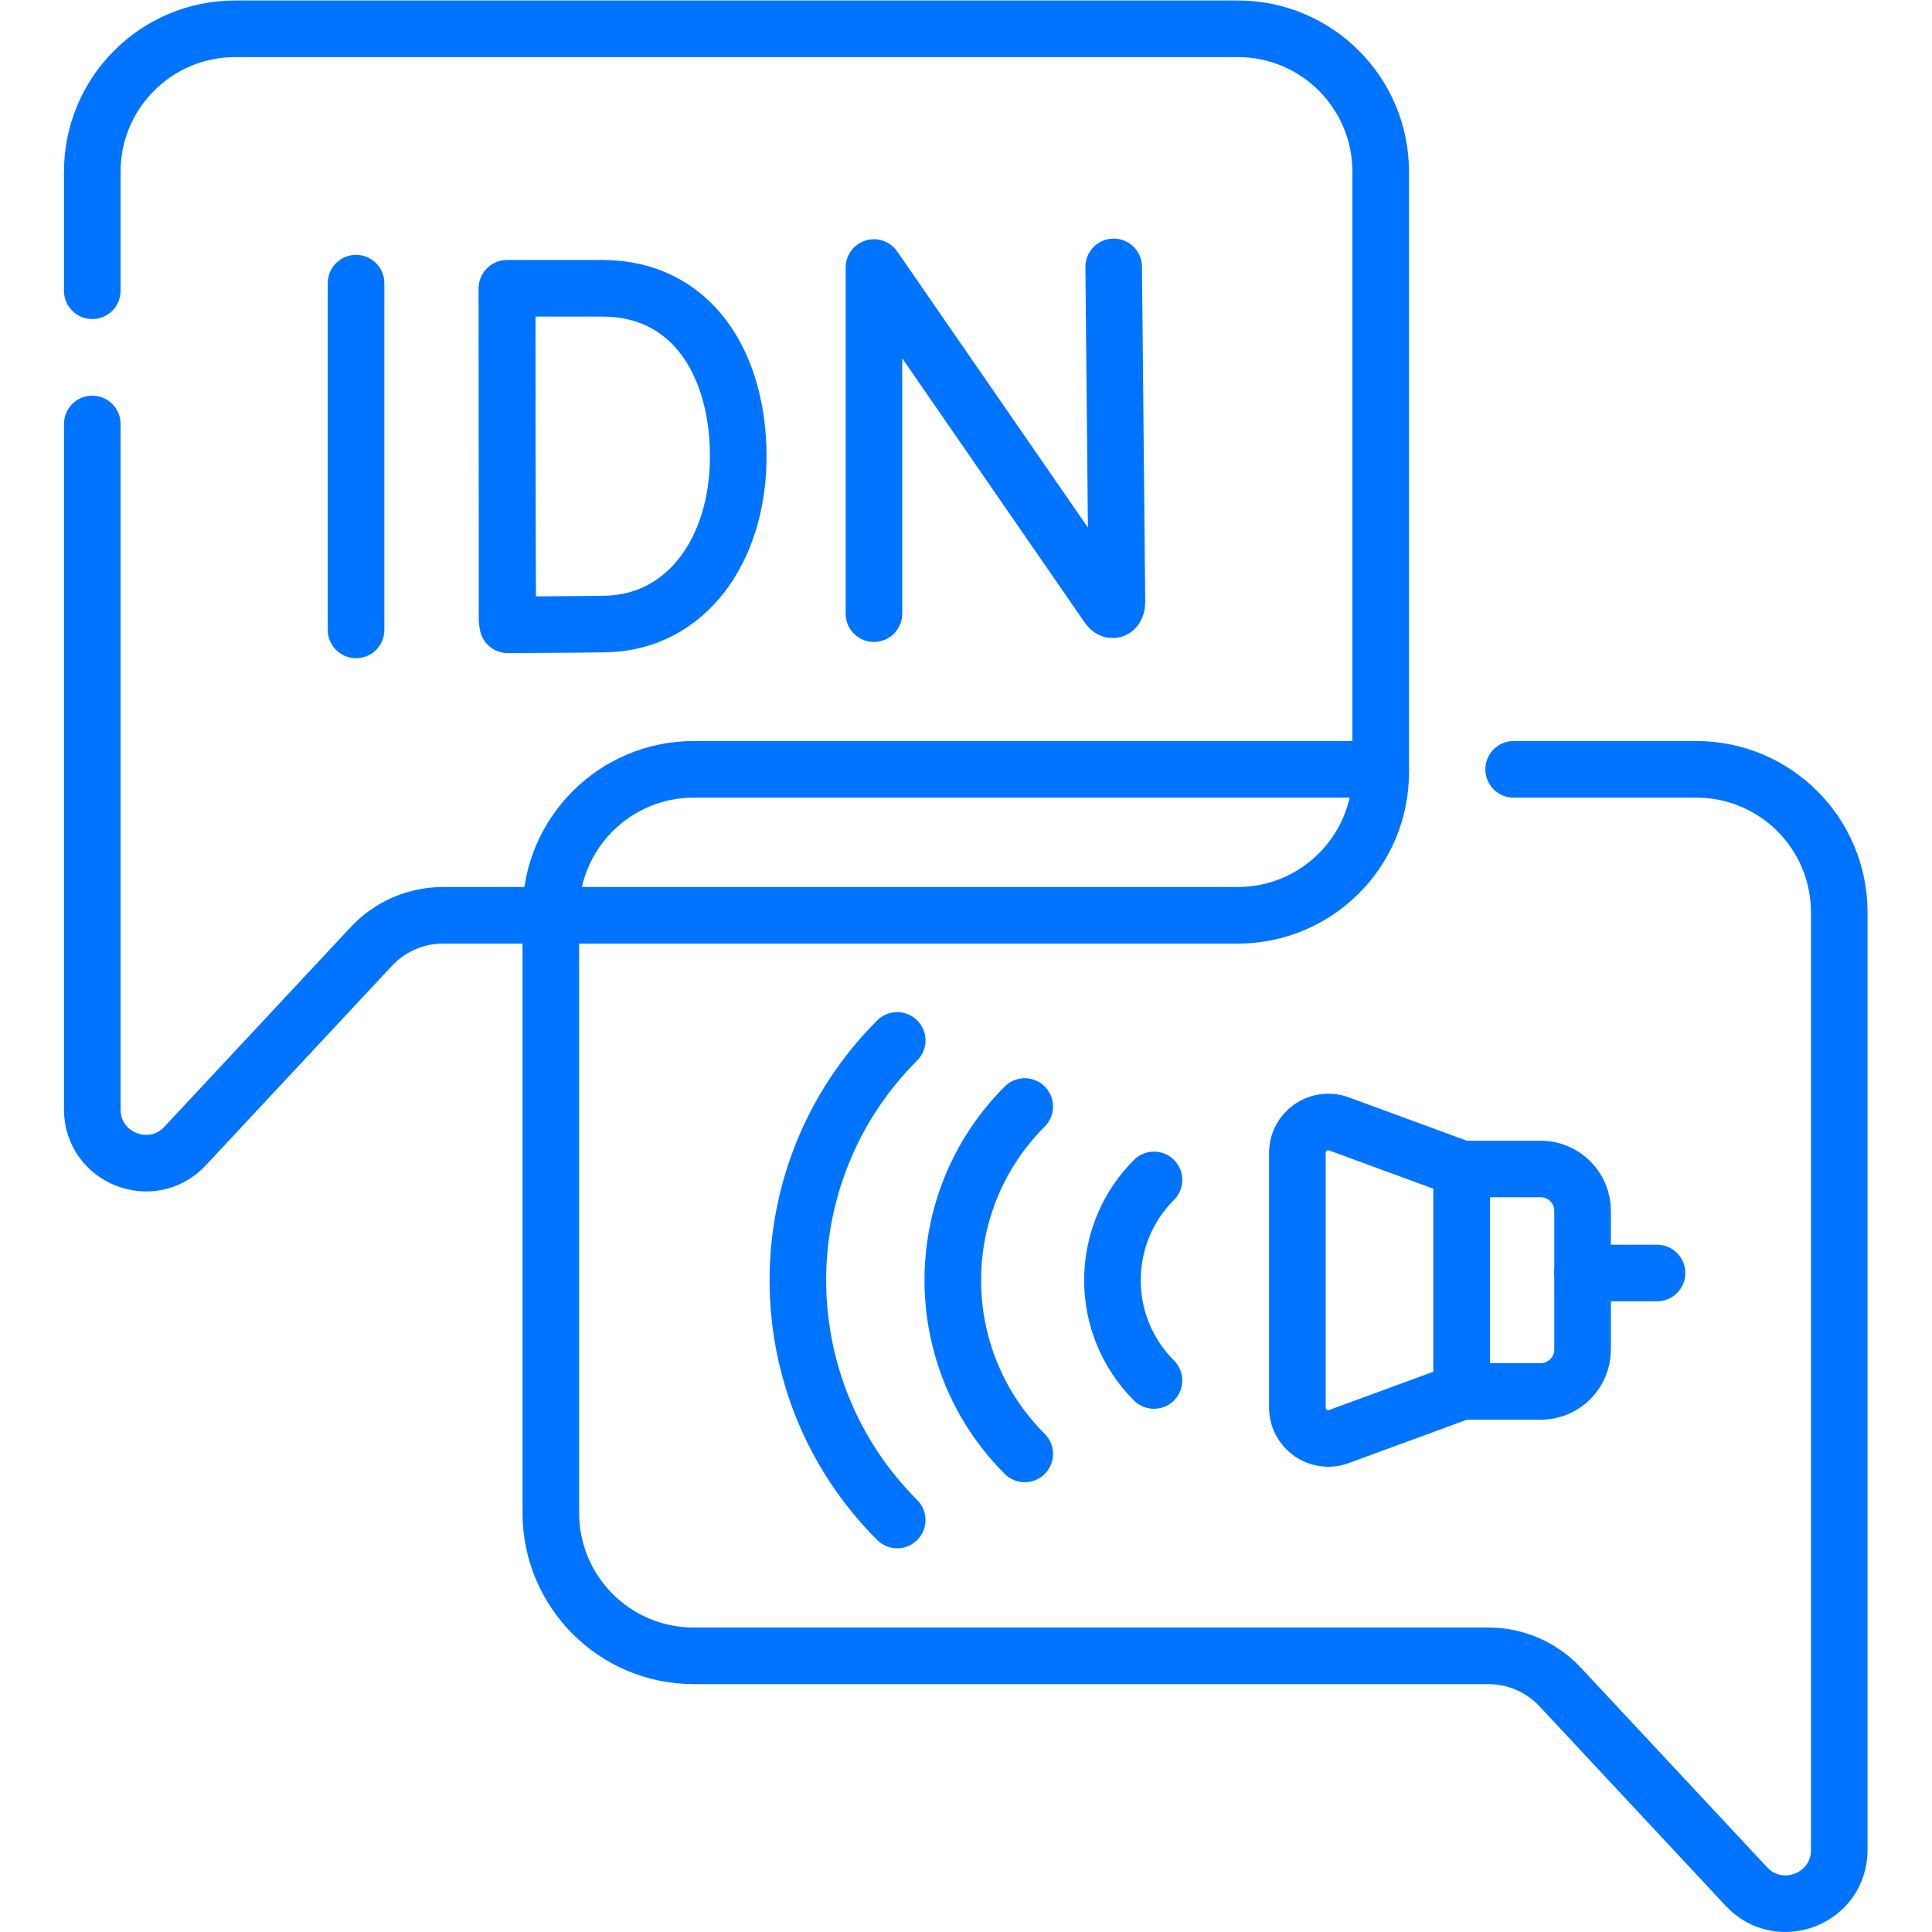
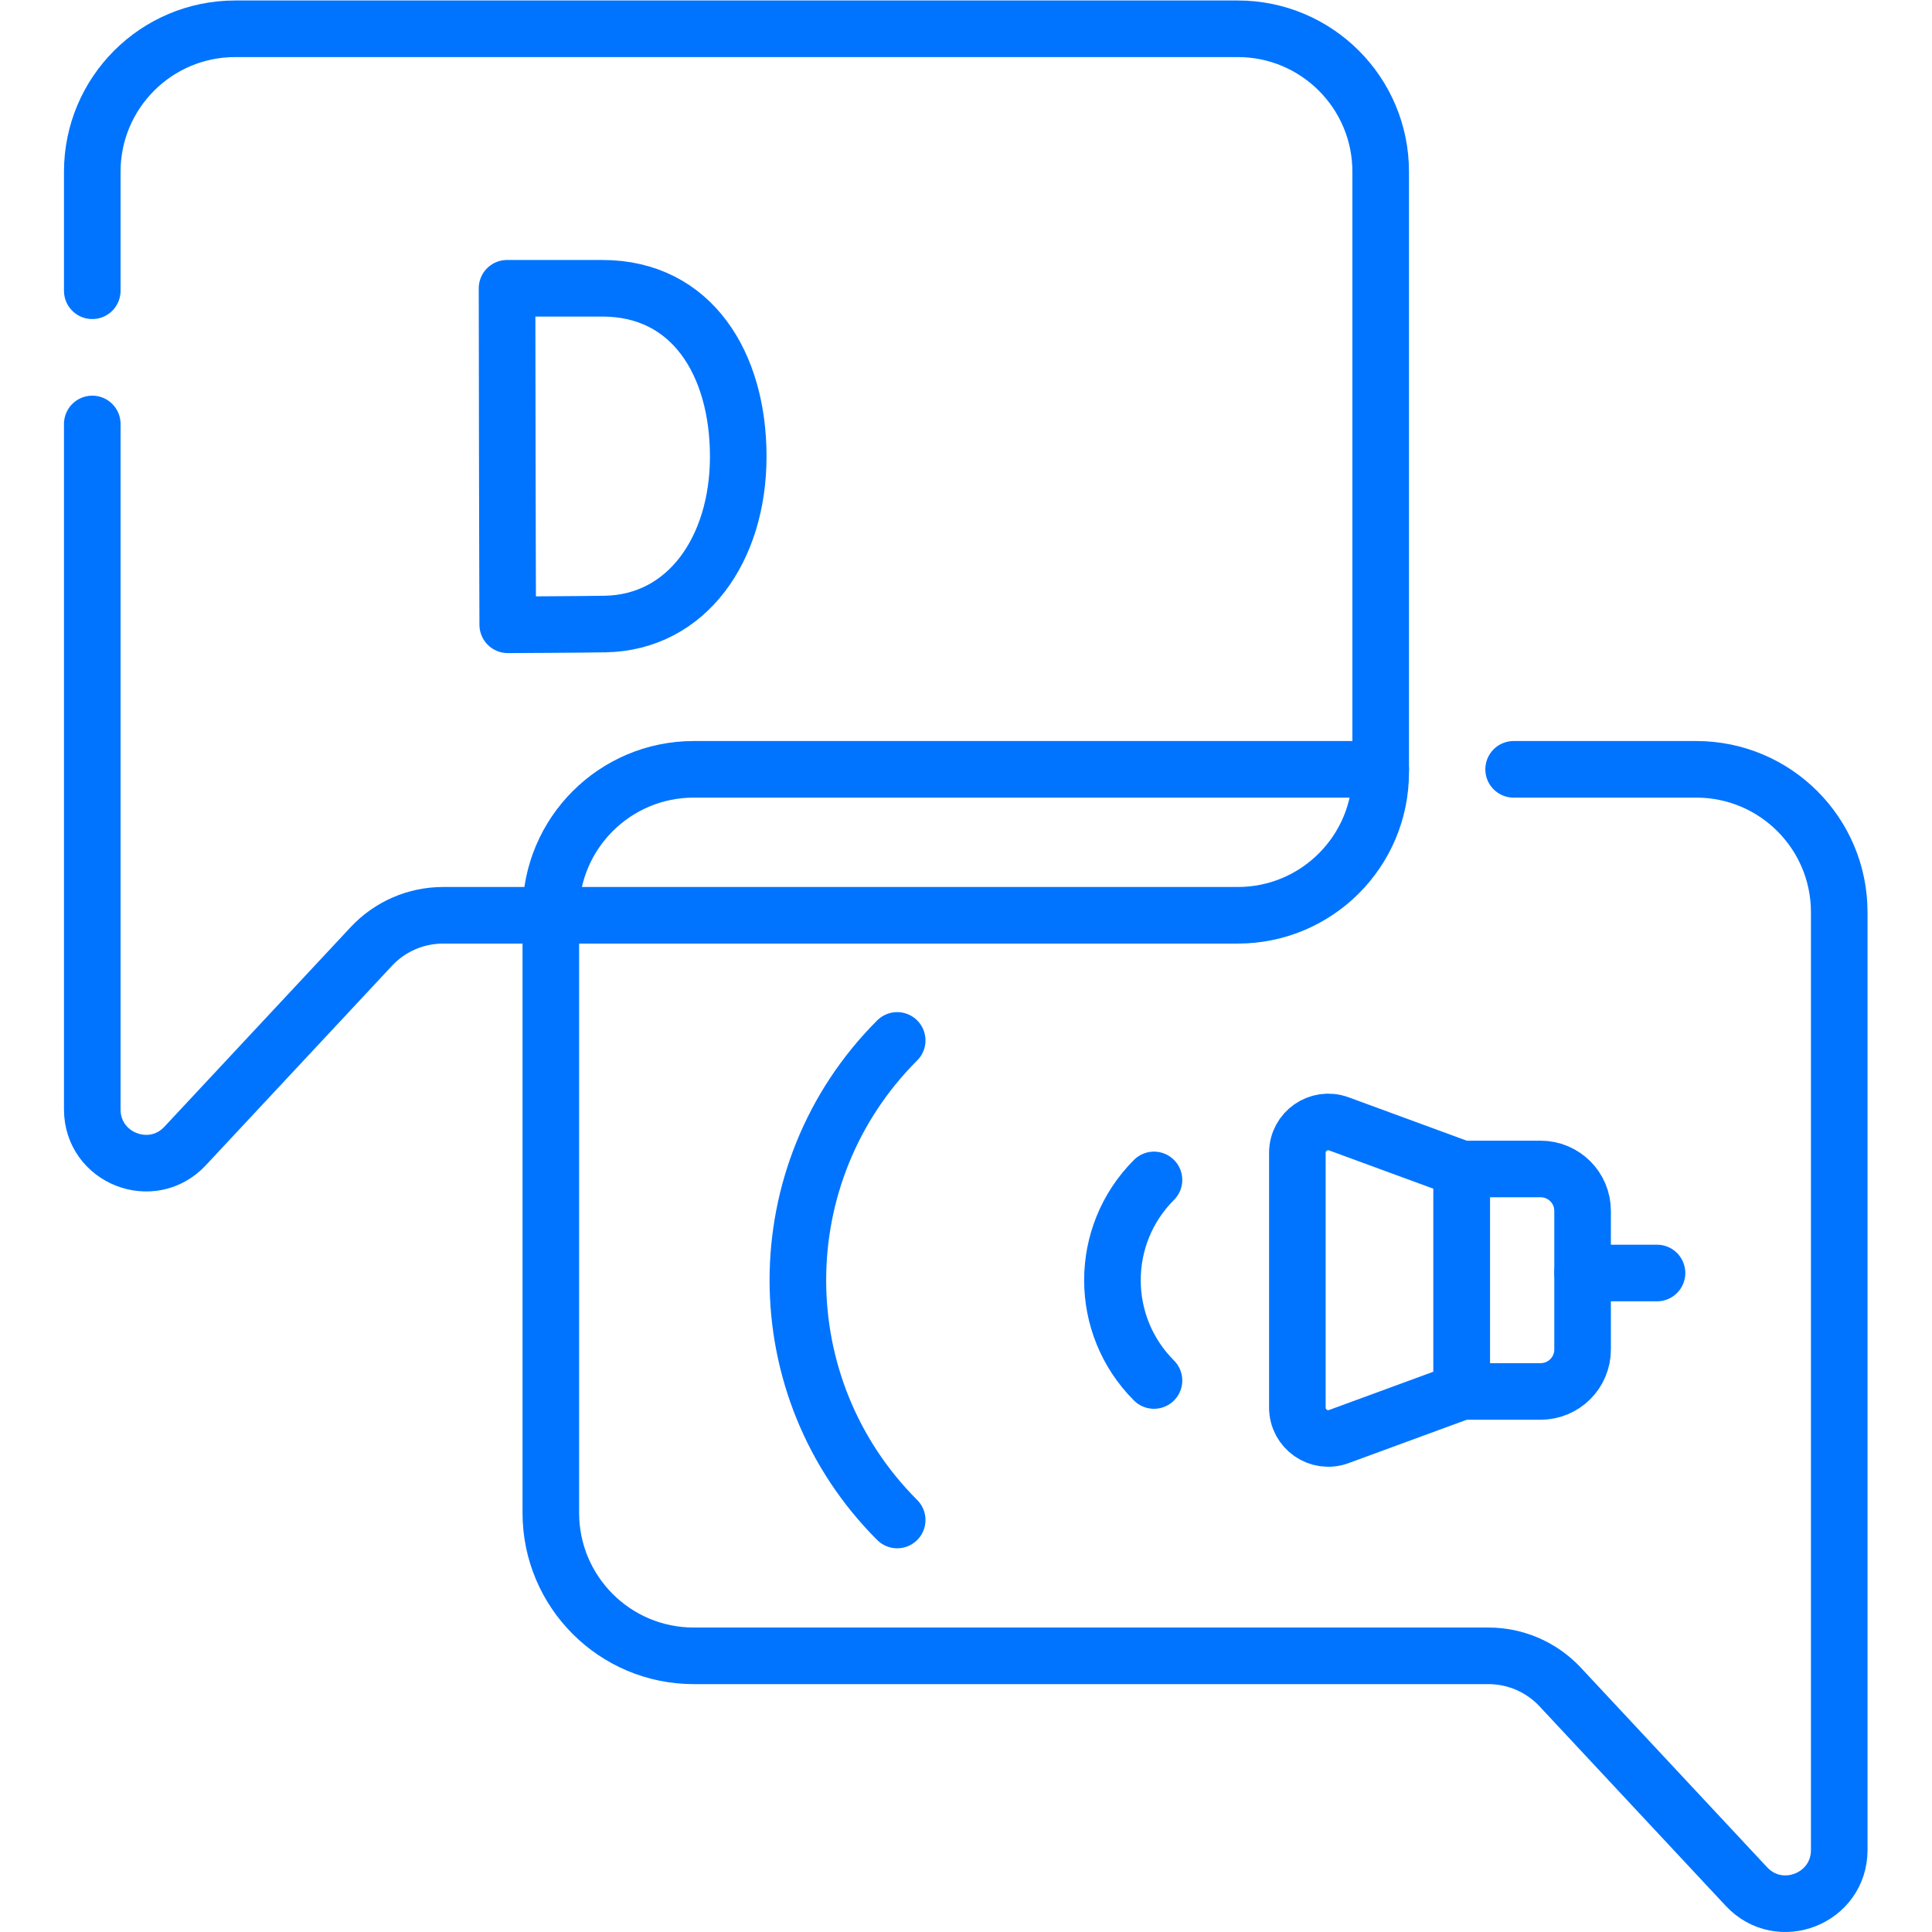
<svg xmlns="http://www.w3.org/2000/svg" version="1.1" id="svg5145" xml:space="preserve" width="300" height="300" viewBox="0 0 682.667 682.667">
  <g width="100%" height="100%" transform="matrix(1,0,0,1,0,0)">
    <defs id="defs5149">
      <clipPath clipPathUnits="userSpaceOnUse" id="clipPath5159">
        <path d="M 0,512 H 512 V 0 H 0 Z" id="path5157" fill="#0074ff" fill-opacity="1" data-original-color="#000000ff" stroke="none" stroke-opacity="1" />
      </clipPath>
    </defs>
    <g id="g5151" transform="matrix(1.333,0,0,-1.333,0,682.667)">
      <g id="g5153">
        <g id="g5155" clip-path="url(#clipPath5159)">
          <g id="g5161" transform="translate(24.46,399.745)">
            <path d="m 0,0 v -181.703 c 0,-12.899 15.801,-19.127 24.602,-9.696 l 49.368,52.898 c 4.919,5.271 11.806,8.264 19.015,8.264 h 210.656 c 20.925,0 37.888,16.963 37.888,37.887 V 66.867 c 0,20.925 -16.963,37.888 -37.888,37.888 H 37.888 C 16.963,104.755 0,87.792 0,66.867 V 35.309" style="stroke-linecap: round; stroke-linejoin: round; stroke-miterlimit: 10; stroke-dasharray: none;" id="path5163" fill="none" fill-opacity="1" stroke="#0074ff" stroke-opacity="1" data-original-stroke-color="#000000ff" stroke-width="15" data-original-stroke-width="15" />
          </g>
          <g id="g5165" transform="translate(401.226,308.198)">
            <path d="m 0,0 h 48.426 c 20.925,0 37.888,-16.963 37.888,-37.889 v -248.569 c 0,-12.899 -15.801,-19.127 -24.602,-9.696 l -49.368,52.898 c -4.919,5.271 -11.806,8.264 -19.016,8.264 h -210.655 c -20.925,0 -37.888,16.963 -37.888,37.888 v 159.215 c 0,20.926 16.963,37.889 37.888,37.889 h 182.091" style="stroke-linecap: round; stroke-linejoin: round; stroke-miterlimit: 10; stroke-dasharray: none;" id="path5167" fill="none" fill-opacity="1" stroke="#0074ff" stroke-opacity="1" data-original-stroke-color="#000000ff" stroke-width="15" data-original-stroke-width="15" />
          </g>
          <g id="g5169" transform="translate(231.66,349.467)">
-             <path d="M 0,0 V 91.745 L 62.028,1.924 C 63.179,0.263 64.41,1.076 64.41,3.097 l -0.858,88.819" style="stroke-linecap: round; stroke-linejoin: round; stroke-miterlimit: 10; stroke-dasharray: none;" id="path5171" fill="none" fill-opacity="1" stroke="#0074ff" stroke-opacity="1" data-original-stroke-color="#000000ff" stroke-width="15" data-original-stroke-width="15" />
-           </g>
+             </g>
          <g id="g5173" transform="translate(94.38,437.072)">
-             <path d="M 0,0 V -91.917" style="stroke-linecap: round; stroke-linejoin: round; stroke-miterlimit: 10; stroke-dasharray: none;" id="path5175" fill="none" fill-opacity="1" stroke="#0074ff" stroke-opacity="1" data-original-stroke-color="#000000ff" stroke-width="15" data-original-stroke-width="15" />
-           </g>
+             </g>
          <g id="g5177" transform="translate(134.406,435.62)">
-             <path d="M 0,0 V -87.656" style="stroke-linecap: round; stroke-linejoin: round; stroke-miterlimit: 10; stroke-dasharray: none;" id="path5179" fill="none" fill-opacity="1" stroke="#0074ff" stroke-opacity="1" data-original-stroke-color="#000000ff" stroke-width="15" data-original-stroke-width="15" />
-           </g>
+             </g>
          <g id="g5181" transform="translate(195.69,391.113)">
            <path d="m 0,0 c 0,-24.577 -13.641,-44.024 -35.282,-44.402 -7.203,-0.126 -25.821,-0.197 -25.821,-0.197 0,0 -0.116,32.309 -0.116,44.698 0,10.174 -0.065,44.501 -0.065,44.501 h 25.263 C -12.284,44.6 0,24.577 0,0 Z" style="stroke-linecap: round; stroke-linejoin: round; stroke-miterlimit: 10; stroke-dasharray: none;" id="path5183" fill="none" fill-opacity="1" stroke="#0074ff" stroke-opacity="1" data-original-stroke-color="#000000ff" stroke-width="15" data-original-stroke-width="15" />
          </g>
          <g id="g5185" transform="translate(305.893,146.19)">
            <path d="M 0,0 C -14.683,14.683 -14.683,38.487 0,53.169" style="stroke-linecap: round; stroke-linejoin: round; stroke-miterlimit: 10; stroke-dasharray: none;" id="path5187" fill="none" fill-opacity="1" stroke="#0074ff" stroke-opacity="1" data-original-stroke-color="#000000ff" stroke-width="15" data-original-stroke-width="15" />
          </g>
          <g id="g5189" transform="translate(271.634,126.731)">
-             <path d="M 0,0 C -25.428,25.429 -25.428,66.656 0,92.085" style="stroke-linecap: round; stroke-linejoin: round; stroke-miterlimit: 10; stroke-dasharray: none;" id="path5191" fill="none" fill-opacity="1" stroke="#0074ff" stroke-opacity="1" data-original-stroke-color="#000000ff" stroke-width="15" data-original-stroke-width="15" />
-           </g>
+             </g>
          <g id="g5193" transform="translate(237.825,109.211)">
            <path d="M 0,0 C -35.105,35.104 -35.105,92.021 0,127.127" style="stroke-linecap: round; stroke-linejoin: round; stroke-miterlimit: 10; stroke-dasharray: none;" id="path5195" fill="none" fill-opacity="1" stroke="#0074ff" stroke-opacity="1" data-original-stroke-color="#000000ff" stroke-width="15" data-original-stroke-width="15" />
          </g>
          <g id="g5197" transform="translate(387.465,143.29)">
            <path d="m 0,0 -32.559,-11.958 c -5.34,-1.962 -11.004,1.991 -11.004,7.682 v 67.52 c 0,5.691 5.664,9.644 11.004,7.683 L 0,58.969 Z" style="stroke-linecap: round; stroke-linejoin: round; stroke-miterlimit: 10; stroke-dasharray: none;" id="path5199" fill="none" fill-opacity="1" stroke="#0074ff" stroke-opacity="1" data-original-stroke-color="#000000ff" stroke-width="15" data-original-stroke-width="15" />
          </g>
          <g id="g5201" transform="translate(387.465,143.29)">
            <path d="m 0,0 h 20.927 c 6.137,0 11.114,4.976 11.114,11.114 v 36.74 c 0,6.138 -4.977,11.115 -11.114,11.115 H 0 Z" style="stroke-linecap: round; stroke-linejoin: round; stroke-miterlimit: 10; stroke-dasharray: none;" id="path5203" fill="none" fill-opacity="1" stroke="#0074ff" stroke-opacity="1" data-original-stroke-color="#000000ff" stroke-width="15" data-original-stroke-width="15" />
          </g>
          <g id="g5205" transform="translate(439.235,174.683)">
            <path d="M 0,0 H -19.729" style="stroke-linecap: round; stroke-linejoin: round; stroke-miterlimit: 10; stroke-dasharray: none;" id="path5207" fill="none" fill-opacity="1" stroke="#0074ff" stroke-opacity="1" data-original-stroke-color="#000000ff" stroke-width="15" data-original-stroke-width="15" />
          </g>
        </g>
      </g>
    </g>
  </g>
</svg>